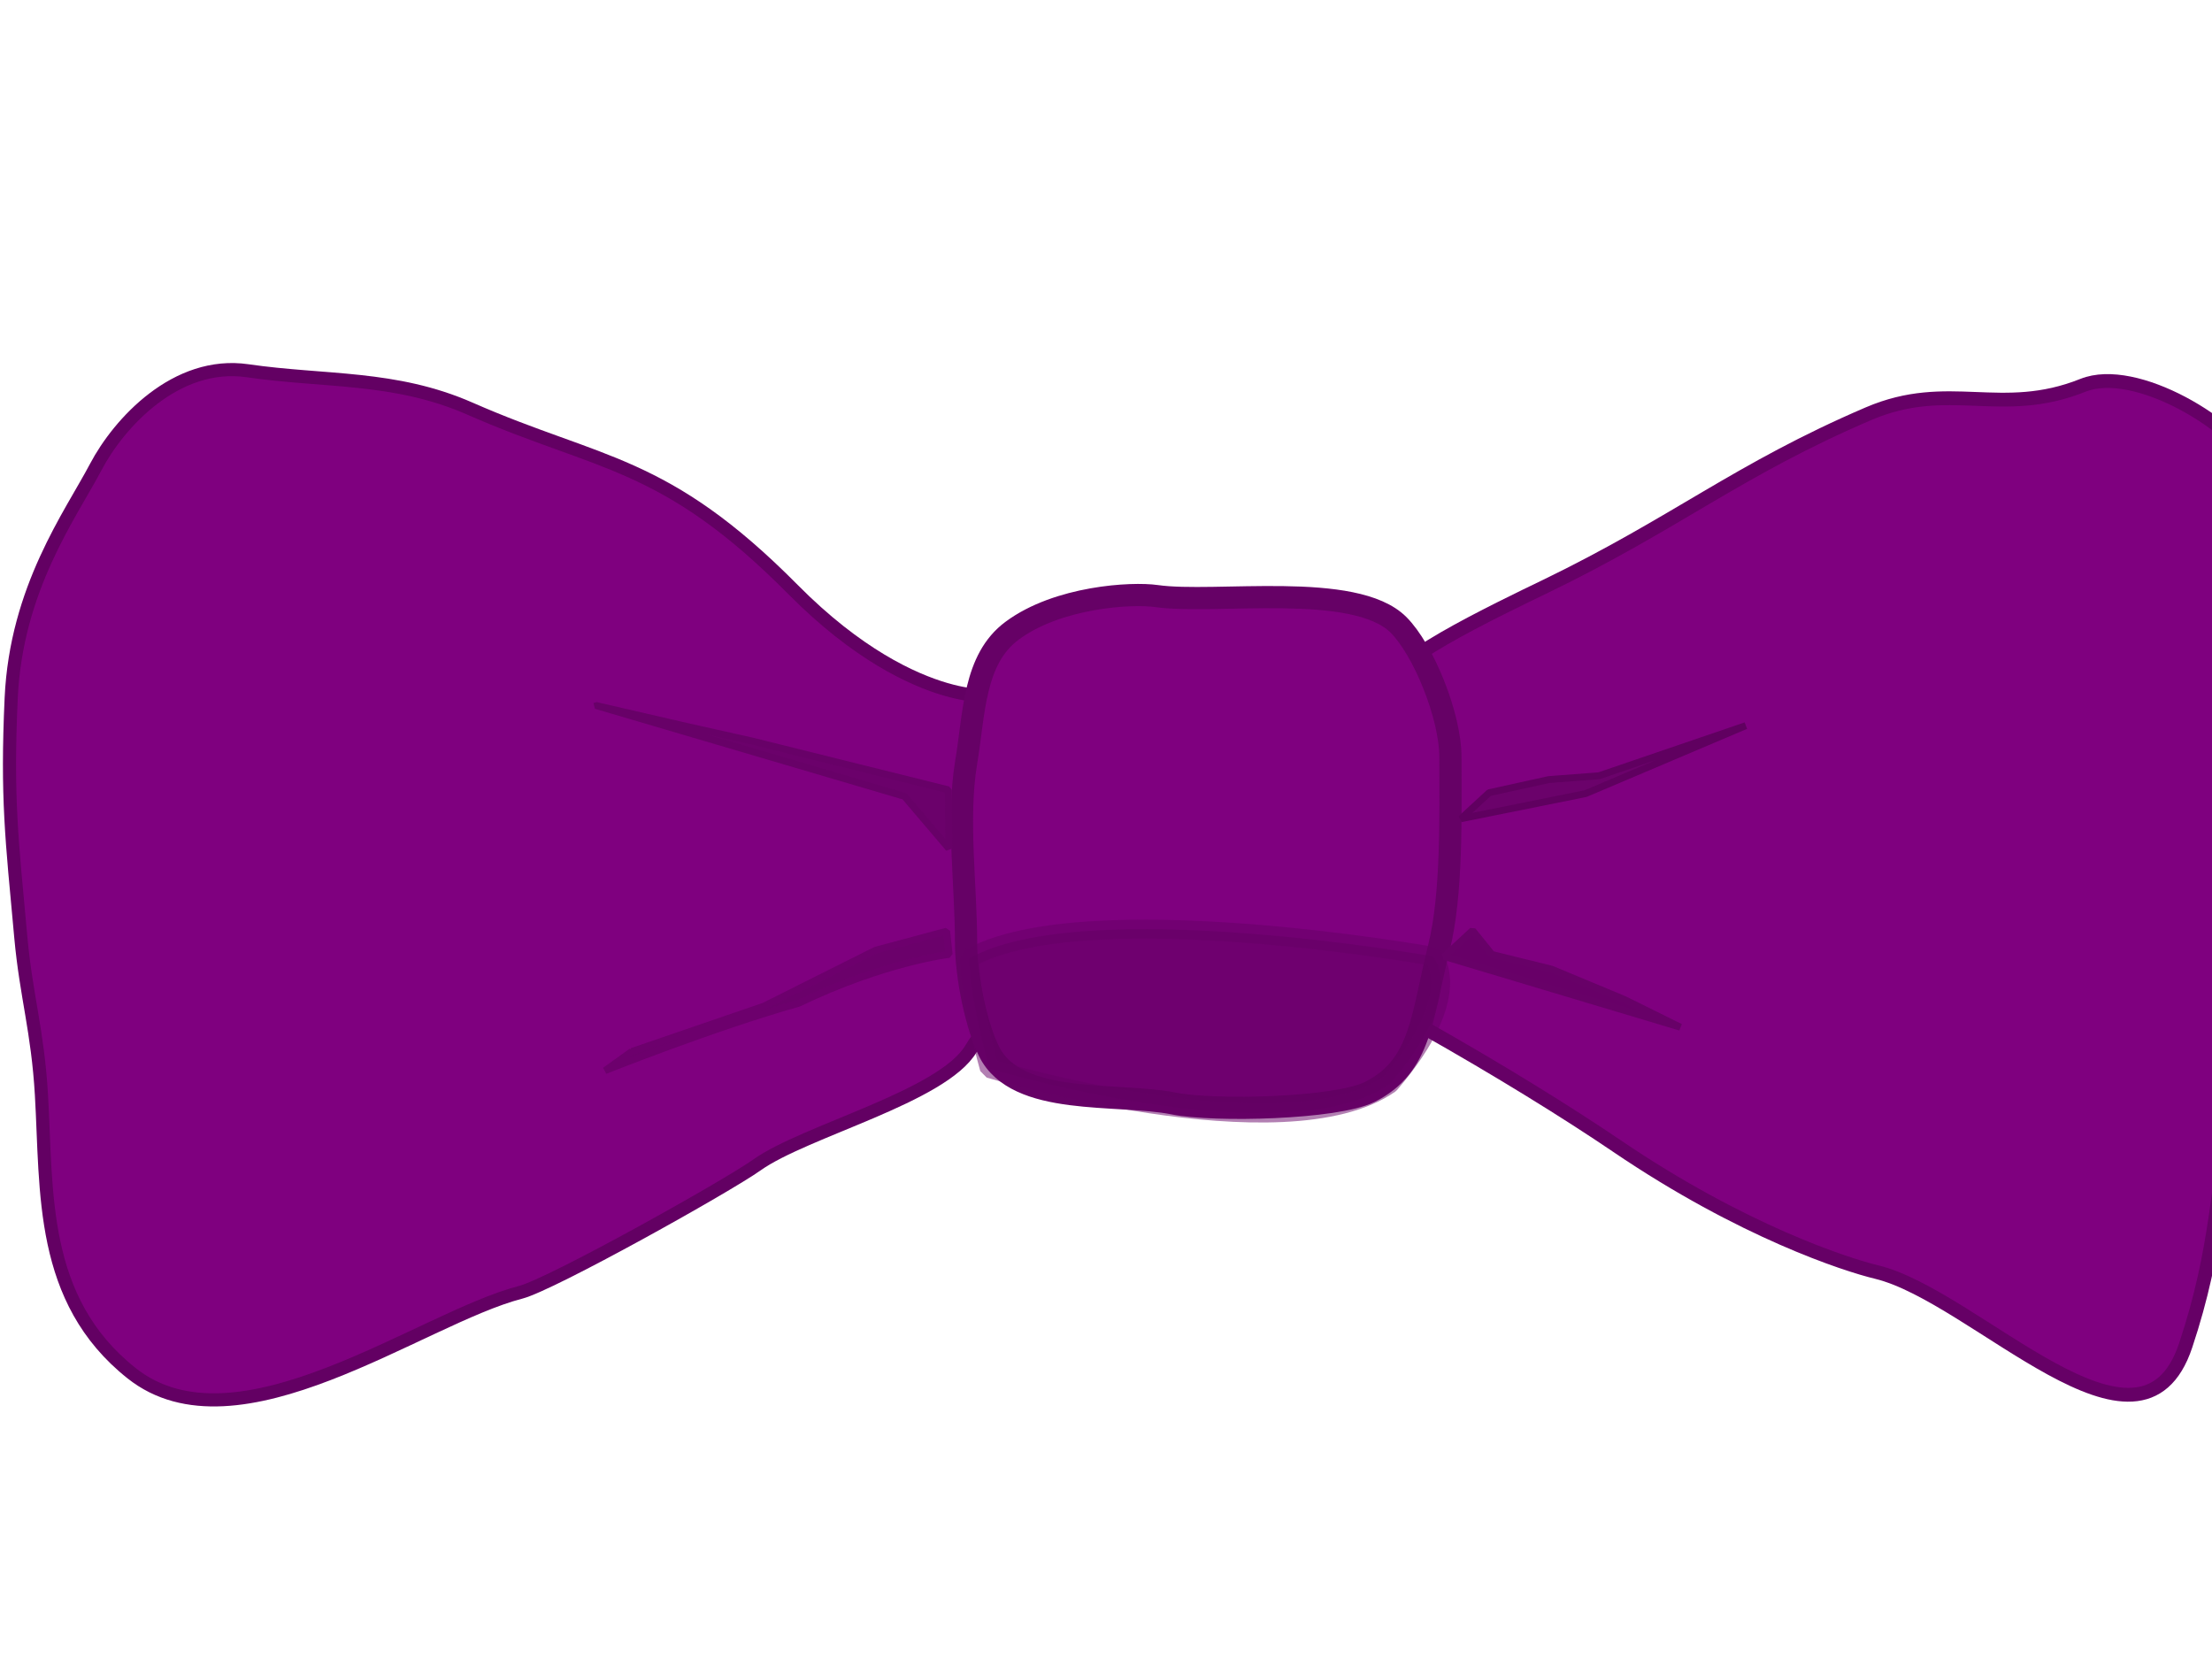
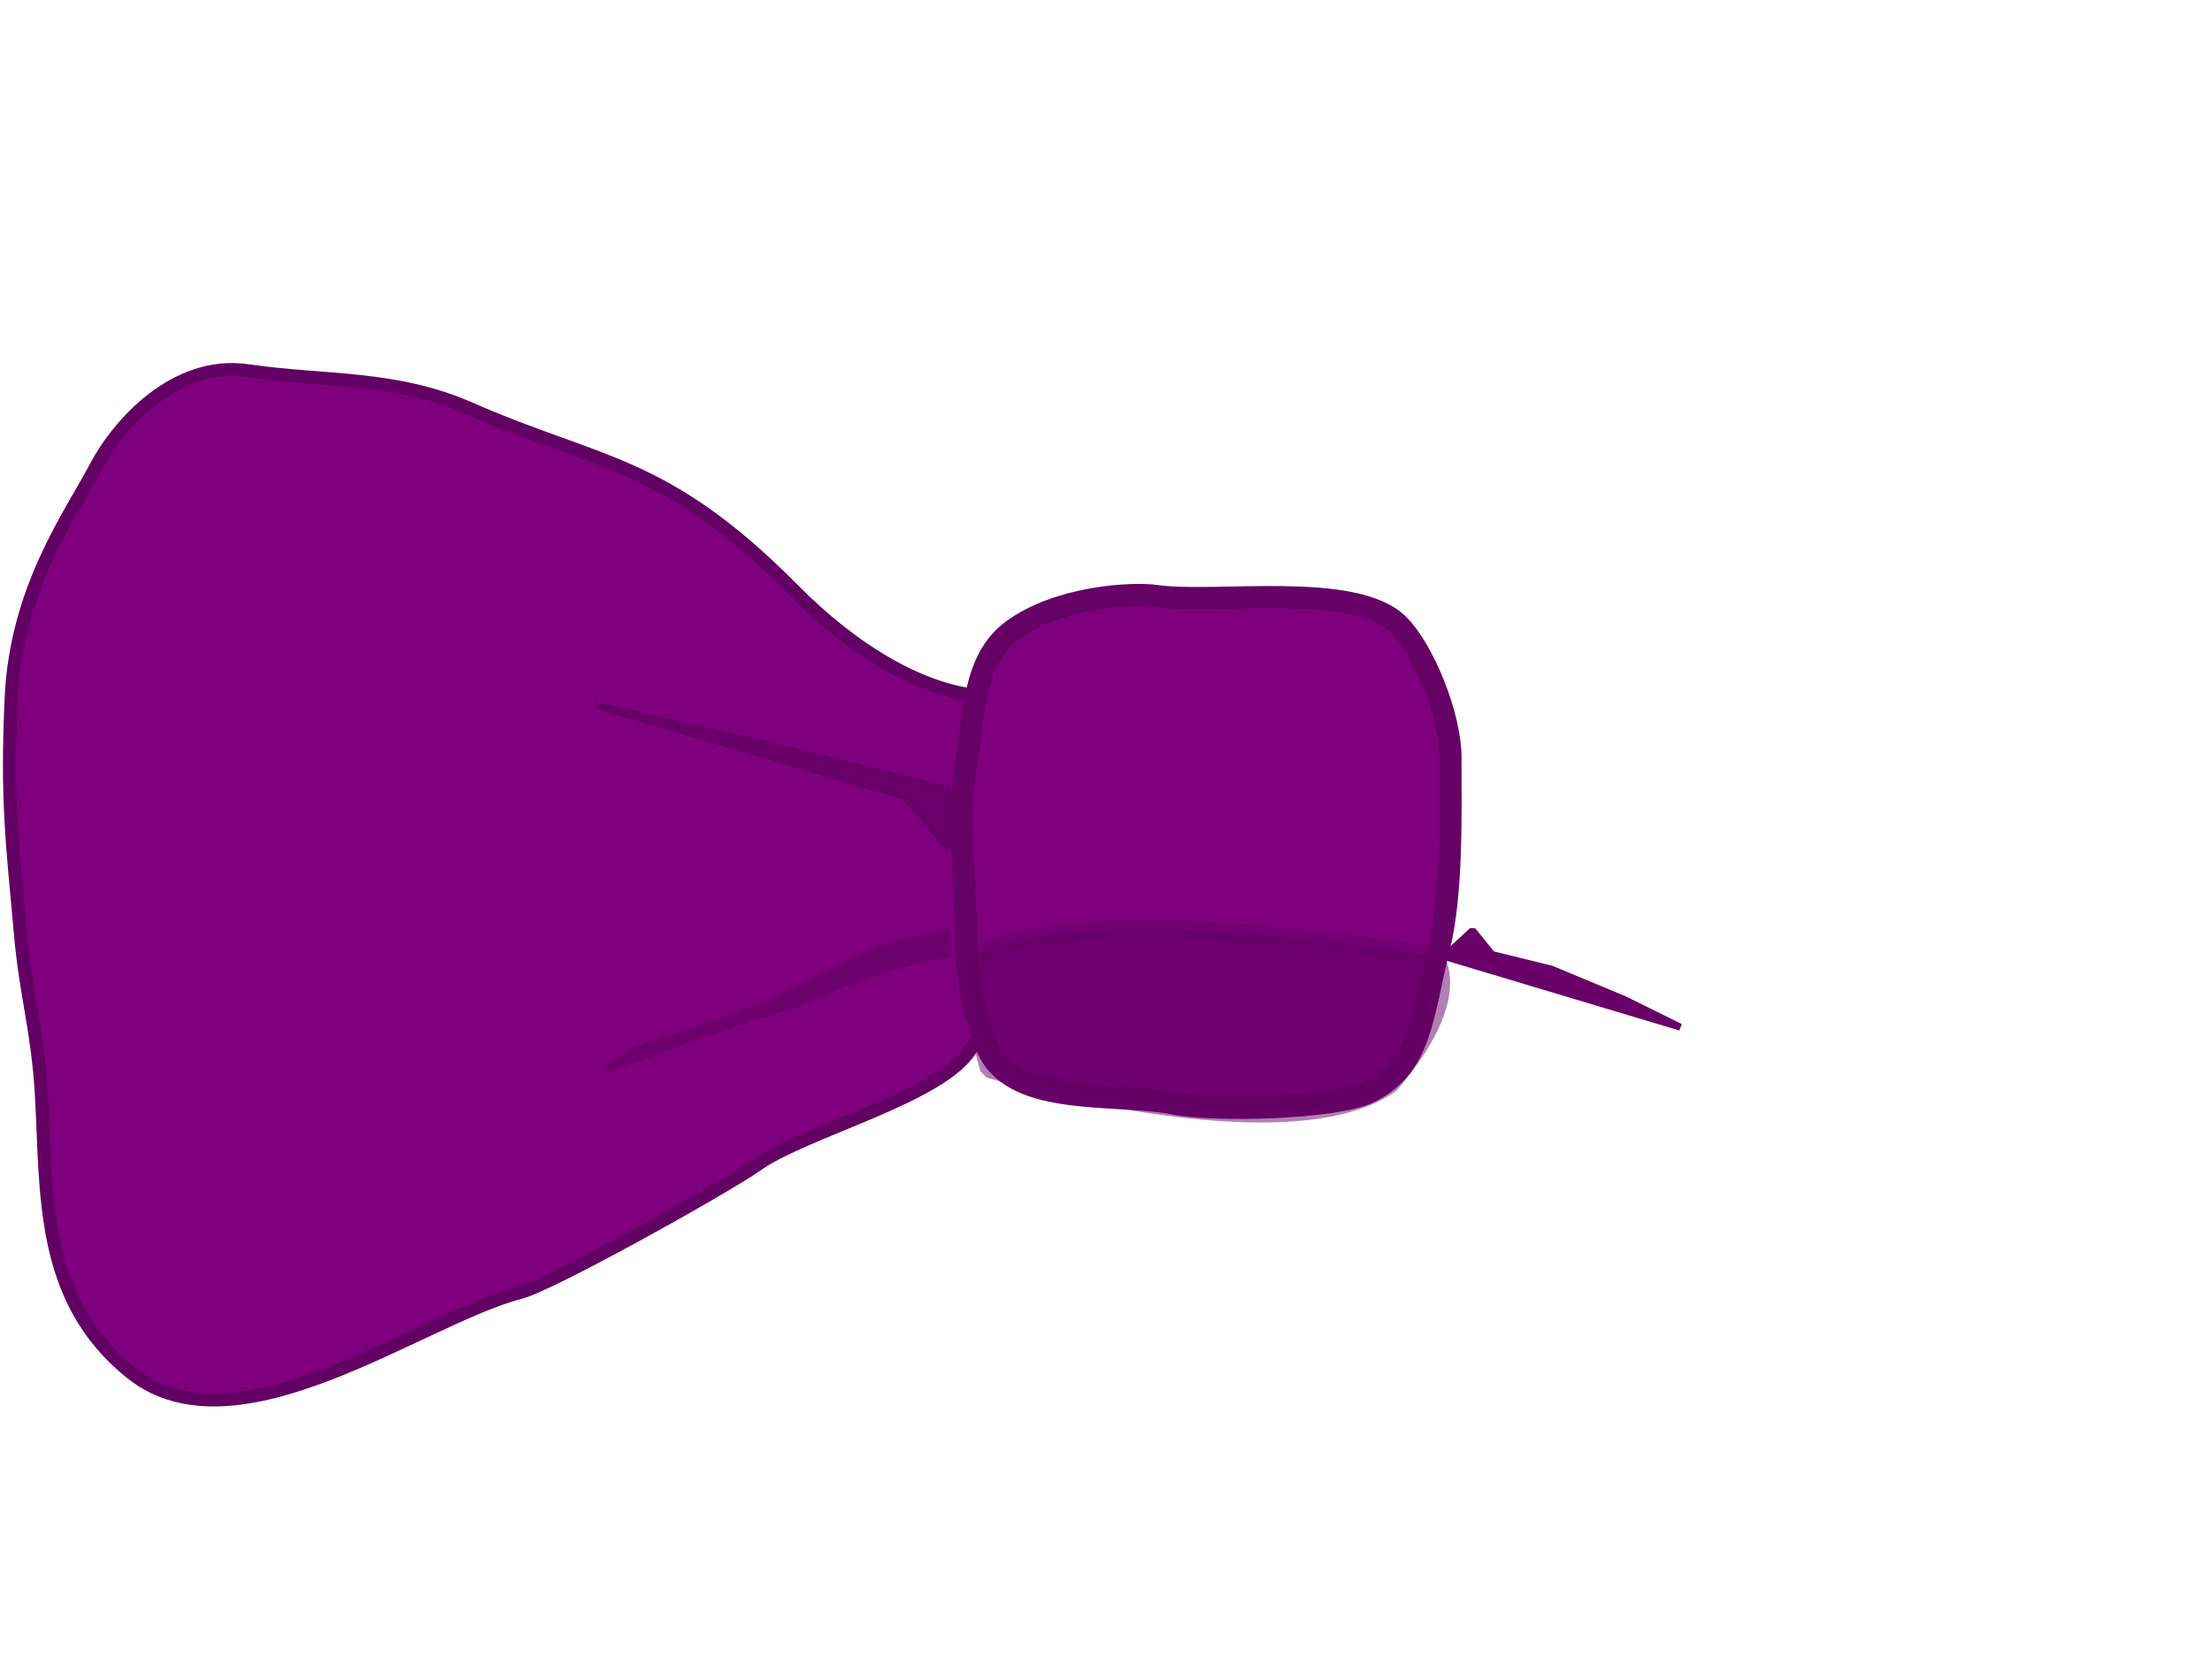
<svg xmlns="http://www.w3.org/2000/svg" xmlns:xlink="http://www.w3.org/1999/xlink" width="640" height="480">
  <title>Purple Bowtie</title>
  <defs>
    <linearGradient gradientTransform="matrix(0.164,0,0,0.279,370.379,341.082)" gradientUnits="userSpaceOnUse" id="linearGradient4128" x1="180.657" x2="245.75" xlink:href="#linearGradient2212" y1="810.219" y2="758.149" />
    <linearGradient gradientTransform="matrix(0.164,0,0,0.279,370.844,332.017)" gradientUnits="userSpaceOnUse" id="linearGradient4131" x1="244.286" x2="157.143" xlink:href="#linearGradient2212" y1="810.219" y2="665.027" />
    <linearGradient gradientTransform="matrix(0.164,0,0,0.279,305.063,339.222)" gradientUnits="userSpaceOnUse" id="linearGradient4134" x1="337.436" x2="256.58" xlink:href="#linearGradient2212" y1="802.695" y2="691.378" />
    <linearGradient gradientTransform="matrix(0.137,0,0,0.238,313.553,379.663)" gradientUnits="userSpaceOnUse" id="linearGradient4138" x1="244.286" x2="203.704" xlink:href="#linearGradient2212" y1="810.219" y2="624.793" />
    <linearGradient id="linearGradient2212">
      <stop id="stop2214" offset="0" stop-color="#000000" />
      <stop id="stop2216" offset="1" stop-opacity="0" stop-color="#000000" />
    </linearGradient>
    <linearGradient gradientTransform="matrix(0.452,0,0,0.783,122.375,-32.899)" gradientUnits="userSpaceOnUse" id="linearGradient2233" x1="244.286" x2="225.93" xlink:href="#linearGradient2212" y1="810.219" y2="718.16" />
    <linearGradient gradientTransform="matrix(0.541,0,0,0.919,94.415,-166.093)" gradientUnits="userSpaceOnUse" id="linearGradient3991" x1="244.286" x2="225.93" xlink:href="#linearGradient2212" y1="810.219" y2="718.16" />
    <linearGradient gradientTransform="matrix(0.541,0,0,0.919,311.067,-189.825)" gradientUnits="userSpaceOnUse" id="linearGradient3995" x1="244.286" x2="222.393" xlink:href="#linearGradient2212" y1="810.219" y2="728.991" />
    <linearGradient gradientTransform="matrix(0.541,0,0,0.919,309.536,-159.968)" gradientUnits="userSpaceOnUse" id="linearGradient3999" x1="244.286" x2="245.75" xlink:href="#linearGradient2212" y1="810.219" y2="758.149" />
    <linearGradient gradientTransform="matrix(0.452,0,0,0.783,122.375,-32.899)" gradientUnits="userSpaceOnUse" id="linearGradient4029" x1="244.286" x2="225.93" xlink:href="#linearGradient2212" y1="810.219" y2="718.16" />
    <linearGradient gradientTransform="matrix(0.541,0,0,0.919,94.415,-166.093)" gradientUnits="userSpaceOnUse" id="linearGradient4031" x1="244.286" x2="225.93" xlink:href="#linearGradient2212" y1="810.219" y2="718.16" />
    <linearGradient gradientTransform="matrix(0.541,0,0,0.919,311.067,-189.825)" gradientUnits="userSpaceOnUse" id="linearGradient4033" x1="244.286" x2="222.393" xlink:href="#linearGradient2212" y1="810.219" y2="728.991" />
    <linearGradient gradientTransform="matrix(0.541,0,0,0.919,309.536,-159.968)" gradientUnits="userSpaceOnUse" id="linearGradient4035" x1="244.286" x2="245.75" xlink:href="#linearGradient2212" y1="810.219" y2="758.149" />
    <linearGradient gradientTransform="matrix(0.632,0,0,1.073,344.722,-554.253)" gradientUnits="userSpaceOnUse" id="linearGradient1564" x1="101.884" x2="245.75" xlink:href="#linearGradient2212" y1="857.732" y2="758.149" />
    <linearGradient gradientTransform="matrix(0.632,0,0,1.073,346.509,-589.122)" gradientUnits="userSpaceOnUse" id="linearGradient1567" x1="244.286" x2="202.438" xlink:href="#linearGradient2212" y1="810.219" y2="707.904" />
    <linearGradient gradientTransform="matrix(0.632,0,0,1.073,93.491,-561.406)" gradientUnits="userSpaceOnUse" id="linearGradient1570" x1="428.024" x2="256.58" xlink:href="#linearGradient2212" y1="859.479" y2="691.378" />
    <linearGradient gradientTransform="matrix(0.527,0,0,0.915,126.143,-405.855)" gradientUnits="userSpaceOnUse" id="linearGradient1574" x1="244.286" x2="213.138" xlink:href="#linearGradient2212" y1="810.219" y2="703.666" />
    <linearGradient gradientTransform="matrix(0.527,0,0,0.915,126.143,-405.855)" gradientUnits="userSpaceOnUse" id="linearGradient1593" x1="244.286" x2="213.138" xlink:href="#linearGradient2212" y1="810.219" y2="703.666" />
    <linearGradient gradientTransform="matrix(0.632,0,0,1.073,93.491,-561.406)" gradientUnits="userSpaceOnUse" id="linearGradient1595" x1="428.024" x2="256.58" xlink:href="#linearGradient2212" y1="859.479" y2="691.378" />
    <linearGradient gradientTransform="matrix(0.632,0,0,1.073,346.509,-589.122)" gradientUnits="userSpaceOnUse" id="linearGradient1597" x1="244.286" x2="202.438" xlink:href="#linearGradient2212" y1="810.219" y2="707.904" />
    <linearGradient gradientTransform="matrix(0.632,0,0,1.073,344.722,-554.253)" gradientUnits="userSpaceOnUse" id="linearGradient1599" x1="101.884" x2="245.75" xlink:href="#linearGradient2212" y1="857.732" y2="758.149" />
  </defs>
  <g>
    <title>Layer 1</title>
    <g externalResourcesRequired="false" id="layer1">
      <g externalResourcesRequired="false" id="g1581">
-         <path stroke-linejoin="bevel" stroke="#660066" d="m407.426,196.771c-13.142,-1.877 27.669,-21.284 39.619,-27.066c37.862,-18.318 55.787,-33.814 93.527,-49.989c23.306,-9.988 38.362,1.254 62.079,-8.232c15.235,-6.094 44.415,11.544 51.022,24.759c7.243,14.486 14.009,33.642 10.254,48.661c-7.295,29.178 -10.891,55.743 -15.145,85.526c-0.925,6.473 -1.286,36.456 -2.361,42.906c-4.828,28.969 -4.657,47.781 -14.05,75.959c-13.095,39.286 -60.78,-14.343 -89.43,-21.256c-8.891,-2.145 -38.767,-11.789 -75.102,-36.448c-14.275,-9.687 -34.172,-22.012 -56.207,-34.442c-2.92,-50.461 -1.075,-73.662 -1.613,-74.2" id="path1543" stroke-miterlimit="4" stroke-width="4" fill-rule="evenodd" fill="#7f007f" />
        <path stroke-linejoin="bevel" stroke="#630063" d="m279.903,201.485c13.259,-1.798 -13.235,6.655 -50.434,-30.89c-37.199,-37.545 -55.872,-35.829 -93.466,-52.349c-21.77,-9.567 -42.015,-7.722 -64.343,-10.974c-20.717,-3.018 -37.26,15.143 -43.926,27.801c-7.307,13.874 -23.055,35.165 -24.498,66.932c-1.307,28.78 0.152,40.497 2.787,69.204c1.571,17.122 4.879,26.973 5.964,45.507c1.644,28.086 -0.658,59.35 26.08,80.592c30.635,24.338 83.673,-15.962 112.578,-23.411c8.906,-2.295 59.569,-30.587 68.33,-36.824c13.924,-9.914 53.718,-19.773 61.983,-33.652c6.05,-10.16 4.661,0.758 5.203,0.244" id="path1545" stroke-miterlimit="4" stroke-width="3.8" fill-rule="evenodd" fill="#7f007f" />
        <path stroke-linejoin="bevel" d="m292.856,182.466c-11.181,8.286 -10.929,23.864 -13.347,38.373c-2.657,15.942 0,35.446 0,51.72c0,10.456 3.1,24.553 6.674,31.699c8.011,16.023 37.174,11.773 53.388,15.015c11.777,2.355 47.067,1.492 56.725,-3.337c15.007,-7.504 15.044,-21.801 20.021,-41.709c3.893,-15.572 3.337,-38.57 3.337,-55.056c0,-12.171 -7.856,-31.213 -15.015,-38.373c-12.664,-12.664 -53.041,-5.909 -70.072,-8.342c-7.102,-1.015 -28.456,0.188 -41.709,10.01z" id="path1551" stroke-miterlimit="4" stroke-width="6.423" stroke="#660166" fill-rule="evenodd" fill="#7f007f" />
        <path stroke-linejoin="bevel" stroke="#6d006d" d="m182.769,304.242l38.282,-13.137l32.31,-16.184l20.527,-5.498l0.726,6.714c0,0 -18.629,2.147 -43.517,14.129c-24.563,6.925 -56.034,19.493 -56.034,19.493l7.706,-5.518z" id="path1553" stroke-miterlimit="4" stroke-linecap="round" stroke-width="2" fill="#6b016b" />
        <path opacity="0.5" stroke-linejoin="bevel" stroke="#660066" d="m280.431,277.292c33.047,-18.704 134.185,-0.582 134.185,-0.582c0,0 9.958,10.689 -12.517,36.901c-30.62,21.261 -115.828,-4.47 -115.828,-4.47c0,0 -5.447,-19.006 -5.84,-31.849z" id="path1555" stroke-miterlimit="4" stroke-width="5.5" fill="#600060" />
        <path stroke-linejoin="bevel" stroke="#680168" d="m172.412,204.111l26.177,6.042l19.024,4.254l56.768,14.112l0.152,16.975l-12.828,-15.083l-89.294,-26.299z" id="path1557" stroke-miterlimit="4" stroke-linecap="round" stroke-width="2" fill="#6b016b" />
-         <path stroke-linejoin="bevel" stroke="#600060" d="m430.854,229.356l17.236,-3.793l14.554,-1.11l42.463,-14.498l-46.339,19.657l-36.073,7.269l8.158,-7.524z" id="path1559" stroke-miterlimit="4" stroke-linecap="round" stroke-width="2" fill="#6b026b" />
        <path stroke-linejoin="bevel" stroke="#680168" d="m426.066,269.224l5.614,6.936l17.236,4.254l21.006,8.747l16.245,8.034l-68.259,-20.447l8.158,-7.524z" id="path1561" stroke-miterlimit="4" stroke-linecap="round" stroke-width="2" fill="#680068" />
      </g>
    </g>
  </g>
</svg>